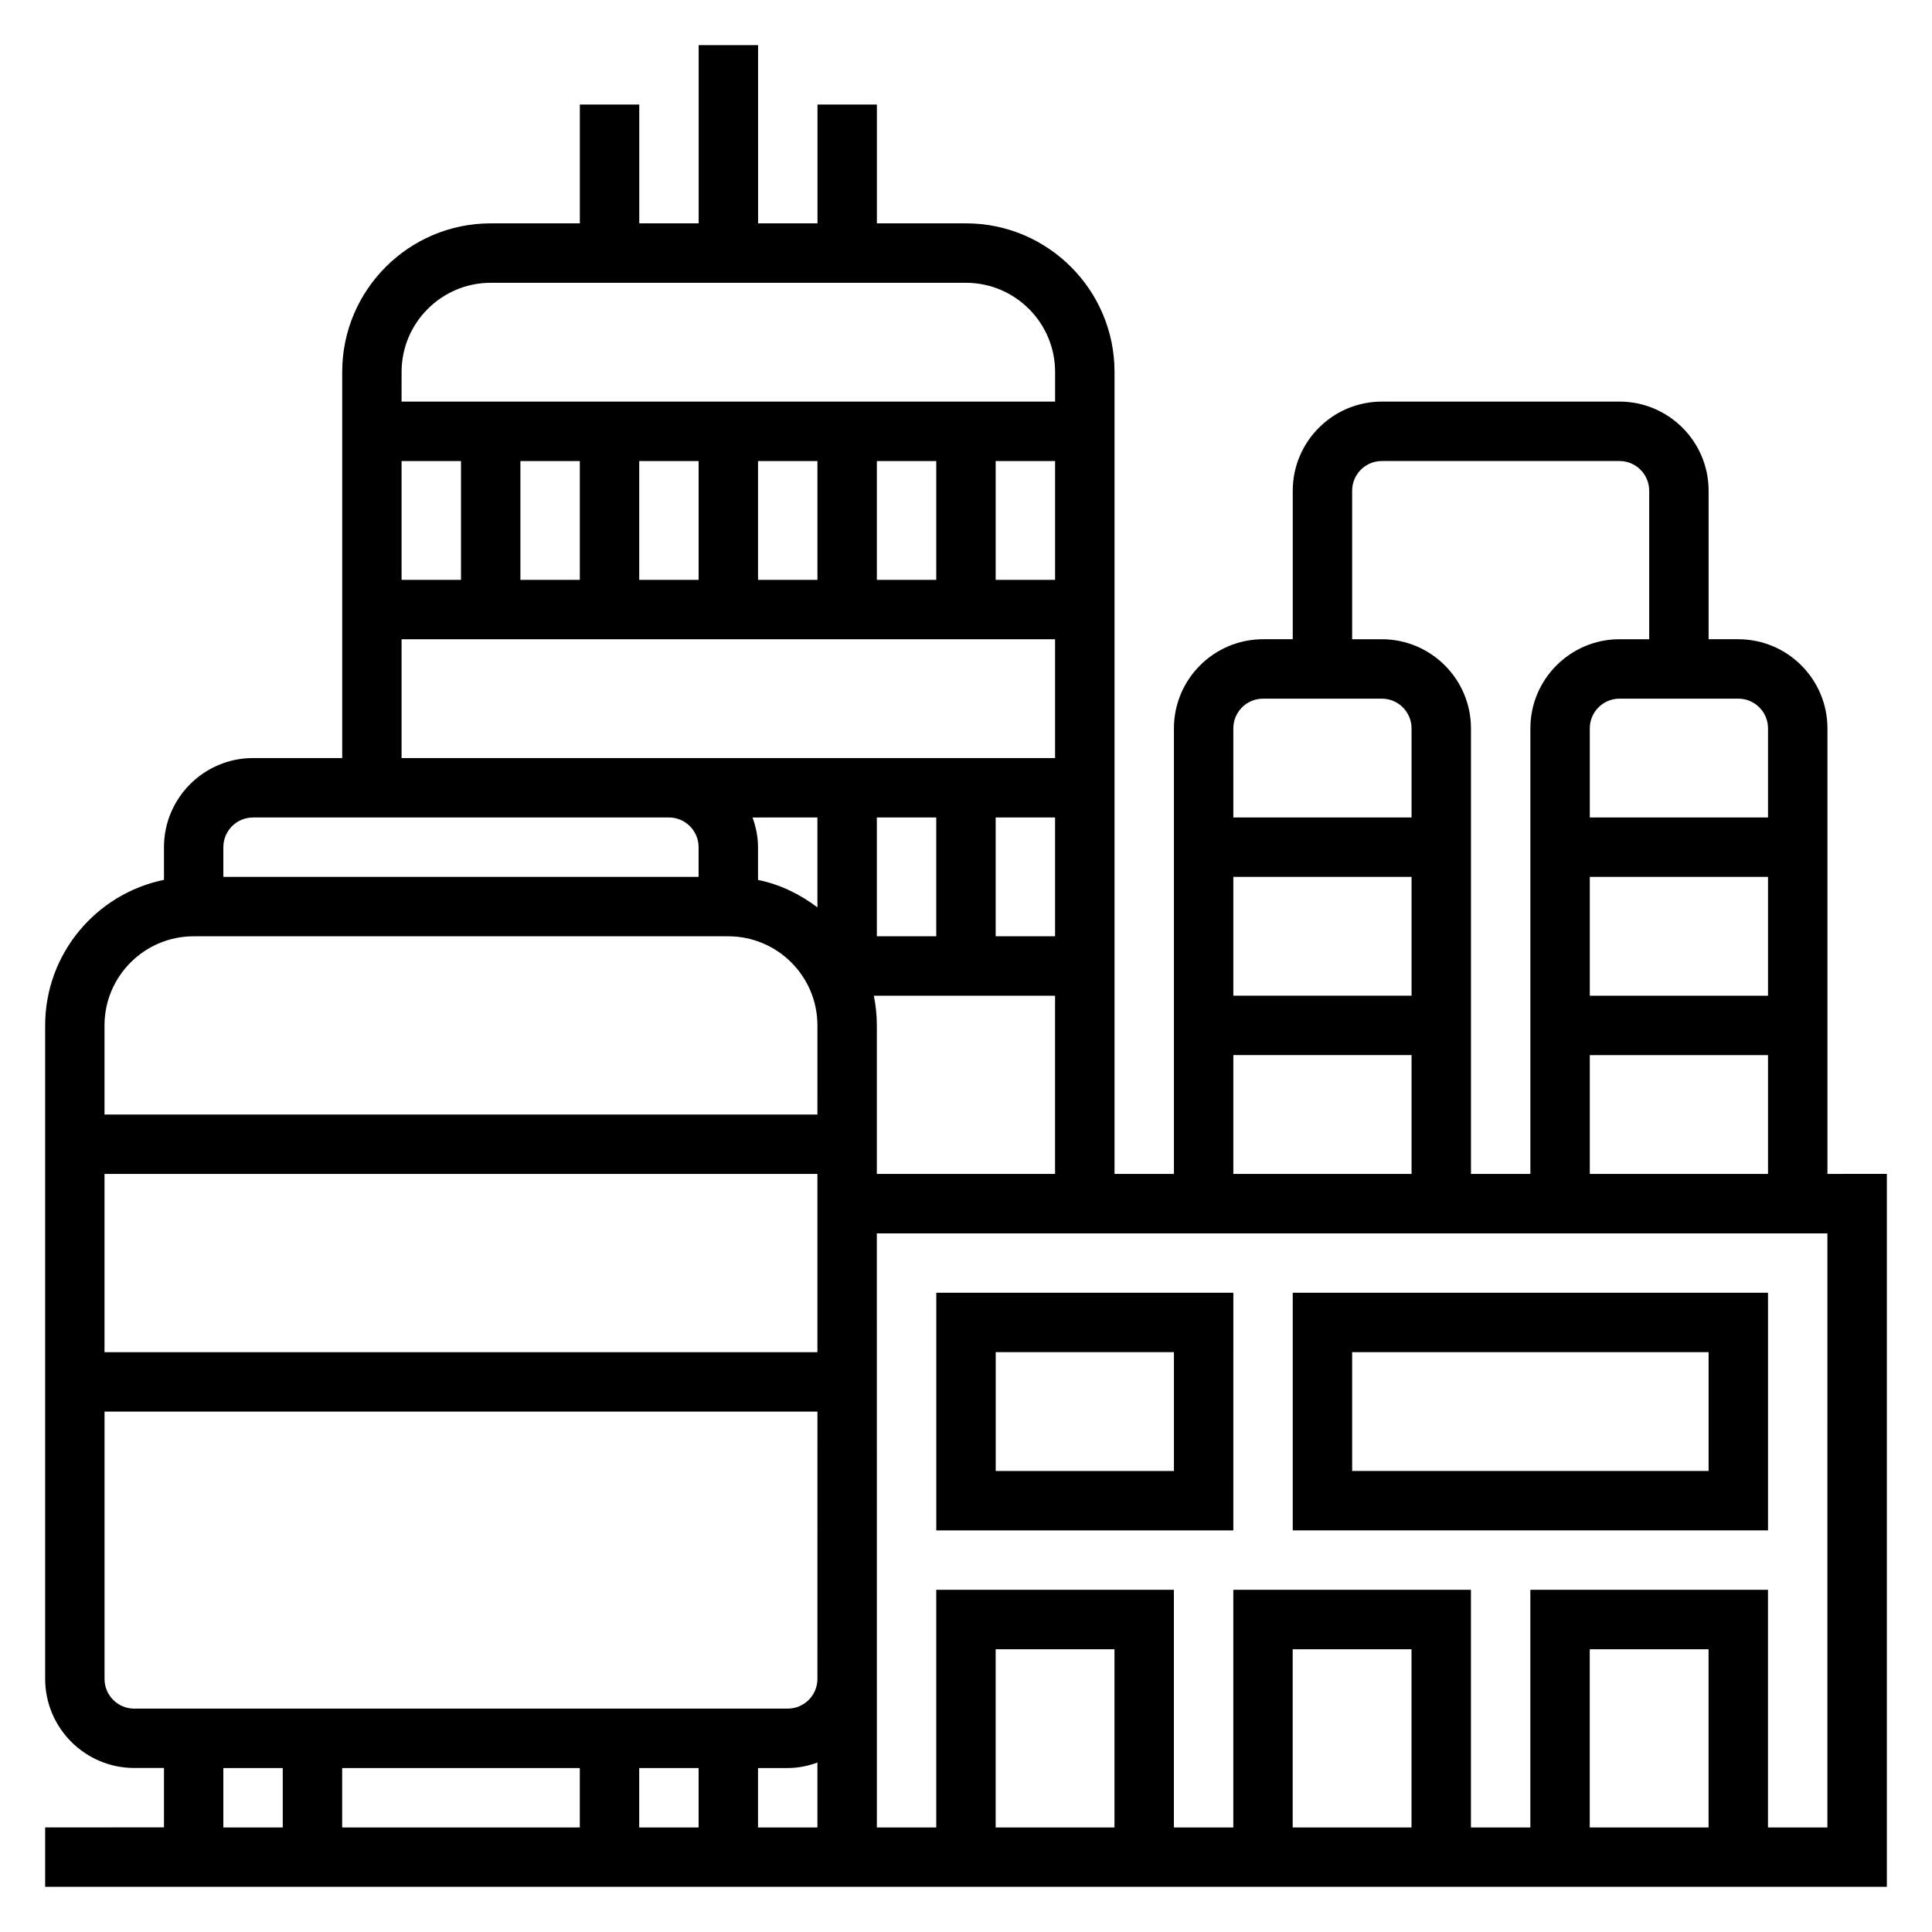
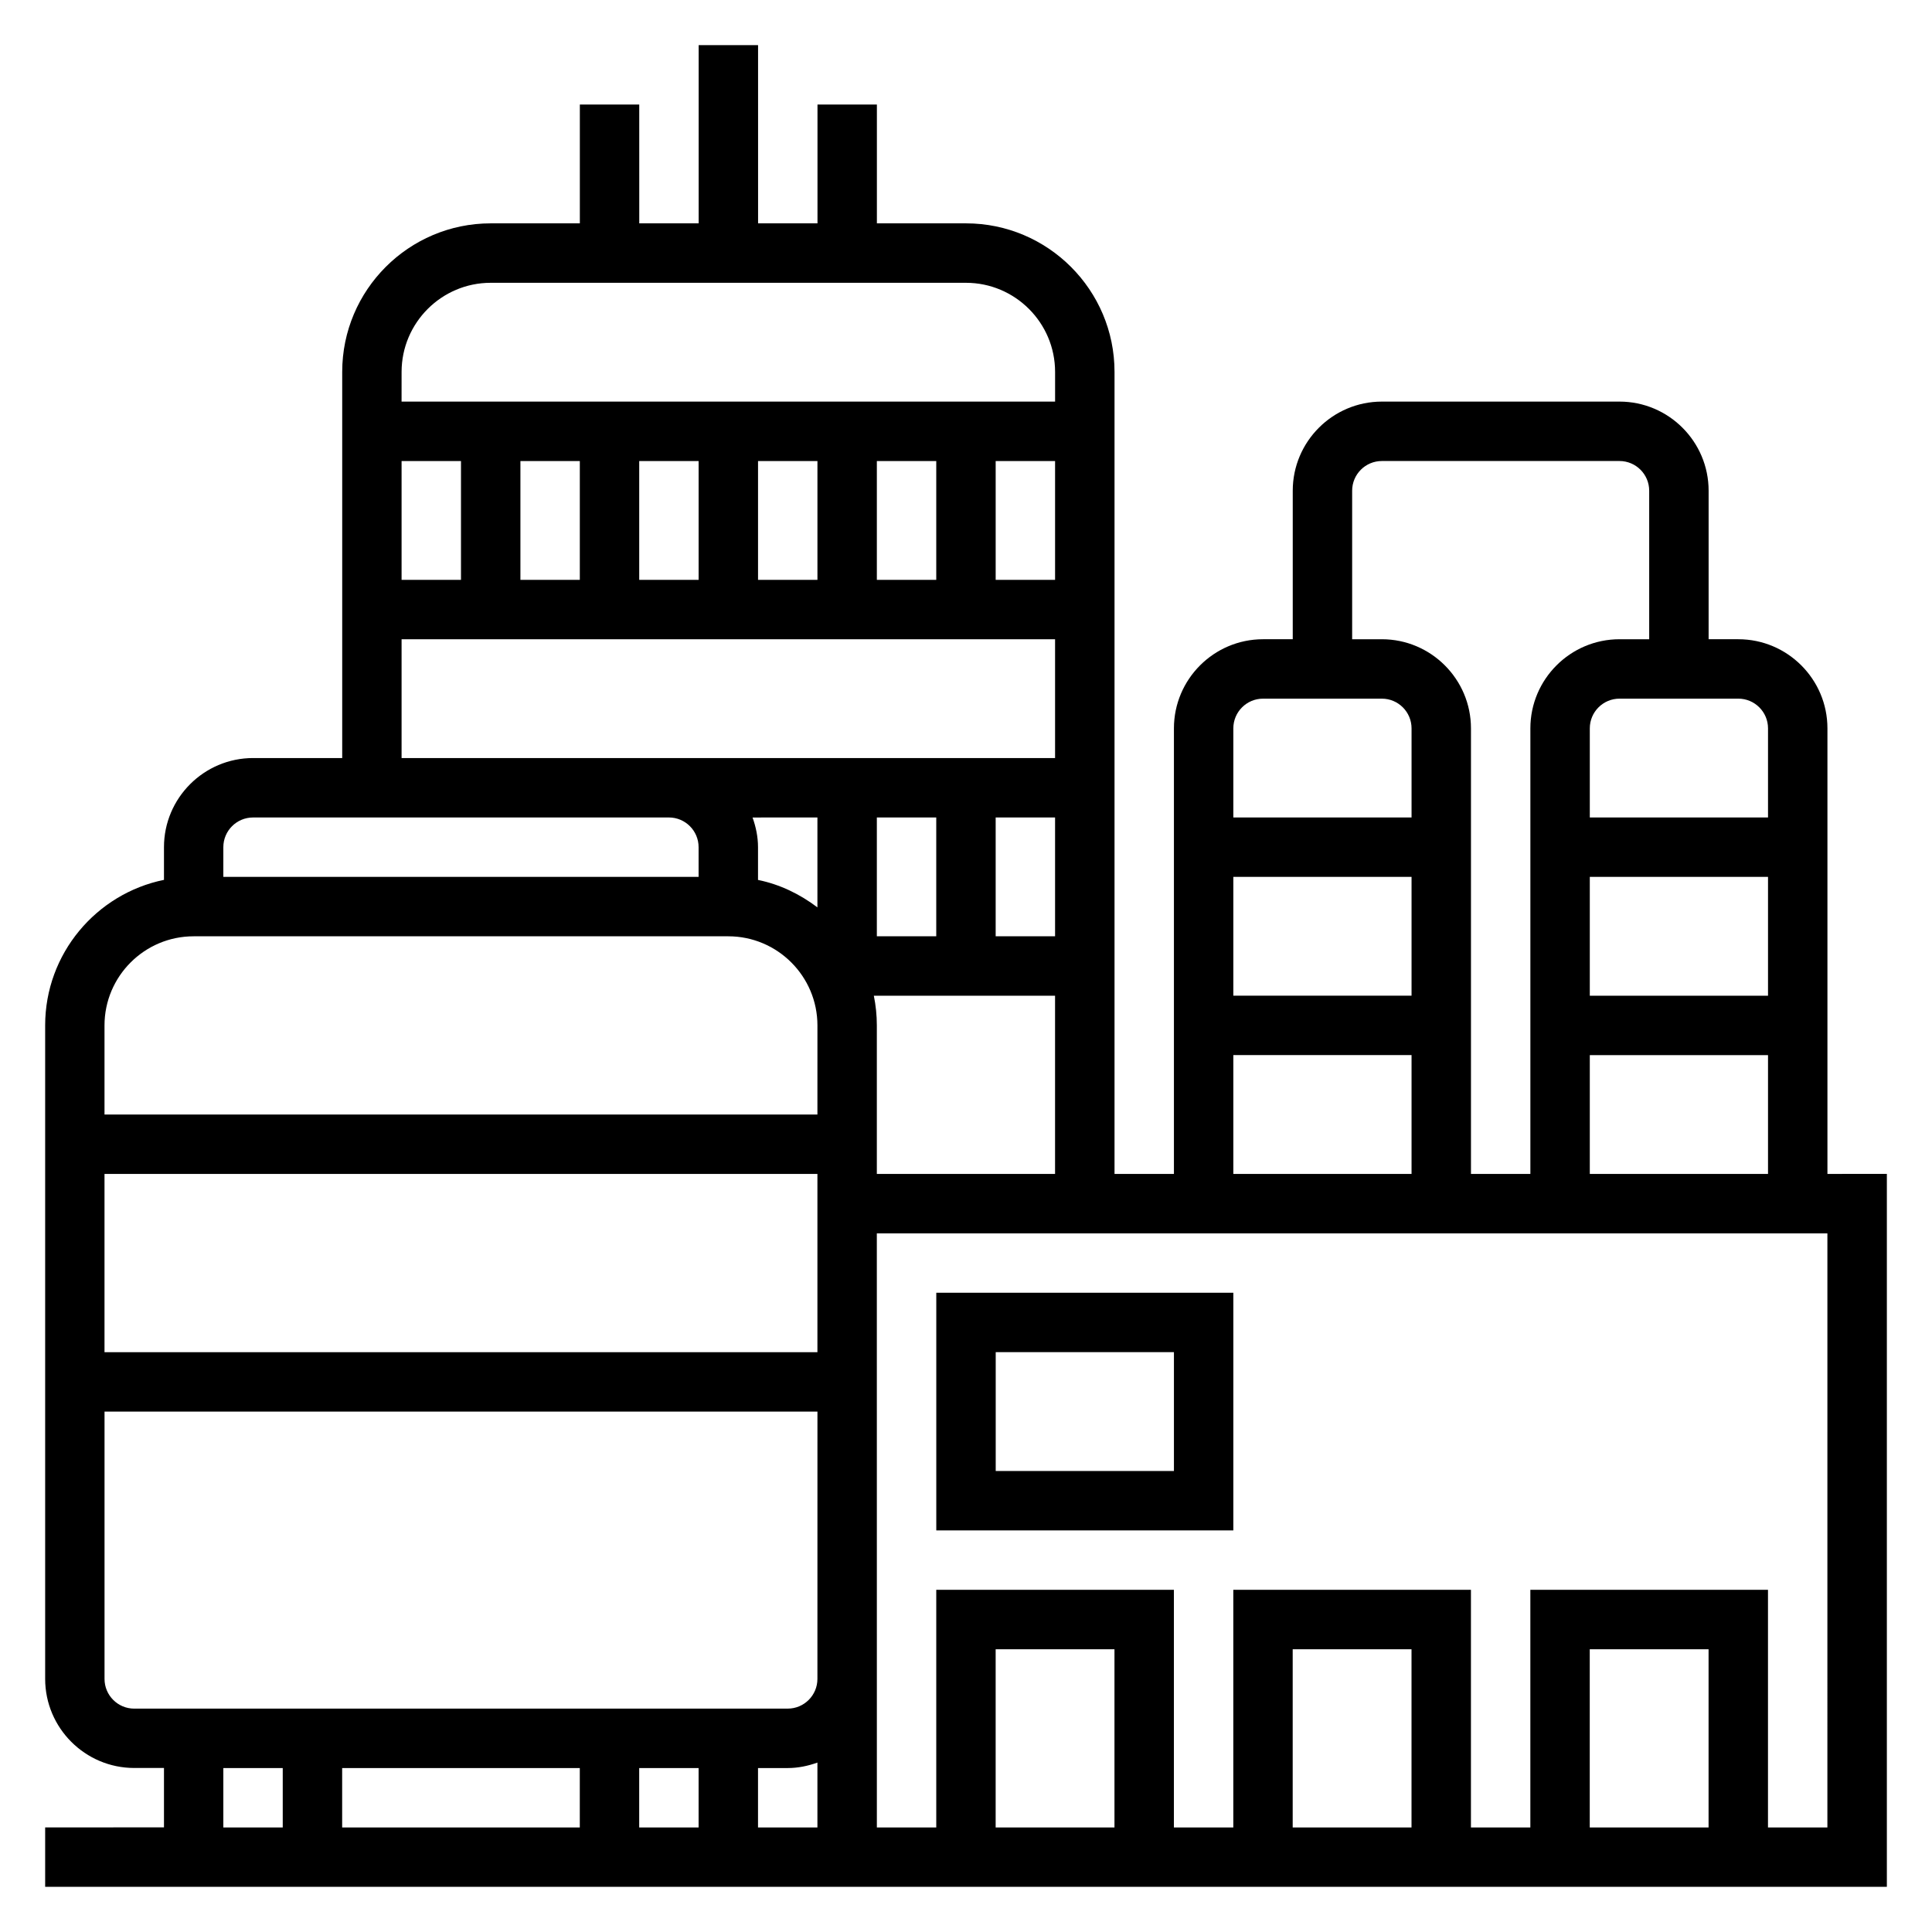
<svg xmlns="http://www.w3.org/2000/svg" fill="#000000" width="800px" height="800px" version="1.1" viewBox="144 144 512 512">
  <g>
    <path d="m470.85 486.59h-78.723v62.977h78.719zm-15.746 47.234h-47.23v-31.488h47.23z" />
-     <path d="m612.54 486.59h-125.95v62.977h125.95zm-15.742 47.234h-94.465v-31.488h94.465z" />
    <path d="m628.29 455.1v-118.08c0-13.02-10.598-23.617-23.617-23.617h-7.871v-39.359c0-13.02-10.598-23.617-23.617-23.617h-62.977c-13.02 0-23.617 10.598-23.617 23.617v39.359h-7.871c-13.02 0-23.617 10.598-23.617 23.617v118.08h-15.742v-212.55c0-21.703-17.656-39.359-39.359-39.359h-23.617v-31.488h-15.742v31.488h-15.742l-0.004-47.234h-15.742v47.23h-15.742l-0.004-31.484h-15.742v31.488h-23.617c-21.703 0-39.359 17.656-39.359 39.359v102.34h-23.617c-13.02 0-23.617 10.598-23.617 23.617v8.668c-17.941 3.66-31.488 19.559-31.488 38.562v173.18c0 13.02 10.598 23.617 23.617 23.617h7.871v15.742l-31.488 0.004v15.742h488.07v-188.93zm-23.617-125.95c4.344 0 7.871 3.527 7.871 7.871v23.617h-47.23v-23.617c0-4.344 3.527-7.871 7.871-7.871zm-39.359 78.723v-31.488h47.23v31.488zm47.23 15.742v31.488h-47.23v-31.488zm-110.21-149.57c0-4.344 3.527-7.871 7.871-7.871h62.977c4.344 0 7.871 3.527 7.871 7.871v39.359h-7.871c-13.02 0-23.617 10.598-23.617 23.617v118.08h-15.742v-118.08c0-13.02-10.598-23.617-23.617-23.617h-7.871zm-31.488 62.977c0-4.344 3.527-7.871 7.871-7.871h31.488c4.344 0 7.871 3.527 7.871 7.871v23.617h-47.23zm0 39.359h47.23v31.488h-47.23zm0 47.23h47.23v31.488h-47.23zm-220.42-181.05c0-13.02 10.598-23.617 23.617-23.617h125.95c13.02 0 23.617 10.598 23.617 23.617v7.871h-173.19zm173.18 23.617v31.488h-15.742v-31.488zm-31.488 0v31.488h-15.742v-31.488zm-31.488 0v31.488h-15.742v-31.488zm-31.488 0v31.488h-15.742v-31.488zm-31.484 0v31.488h-15.742v-31.488zm-47.234 0h15.742v31.488h-15.742zm0 47.23h173.18v31.488h-173.18zm173.18 47.23v31.488h-15.742v-31.488zm-31.488 0v31.488h-15.742v-31.488zm-188.93 7.875c0-4.344 3.527-7.871 7.871-7.871h86.441l23.766-0.004c4.344 0 7.871 3.527 7.871 7.871v7.871l-125.95 0.004zm15.742 259.78h-15.742v-15.742h15.742zm78.723 0h-62.977v-15.742h62.977zm31.484 0h-15.742v-15.742h15.742zm31.488 0h-15.742v-15.742h7.871c2.769 0 5.398-0.566 7.871-1.449zm0-39.363c0 4.344-3.527 7.871-7.871 7.871l-173.18 0.004c-4.344 0-7.871-3.527-7.871-7.871v-70.848h188.93zm0-86.59h-188.93v-47.23h188.93zm0-62.977h-188.93v-23.617c0-13.02 10.598-23.617 23.617-23.617h141.7c13.02 0 23.617 10.598 23.617 23.617zm0-54.898c-4.598-3.481-9.895-6.086-15.742-7.273v-8.676c0-2.769-0.566-5.398-1.449-7.871l17.191-0.004zm62.977 23.41v47.23h-47.23v-39.359c0-2.691-0.277-5.328-0.797-7.871zm15.746 220.42h-31.488v-47.23h31.488zm78.719 0h-31.488v-47.23h31.488zm78.723 0h-31.488v-47.23h31.488zm31.488 0h-15.742v-62.977h-62.977v62.977h-15.742v-62.977h-62.977v62.977h-15.742v-62.977h-62.977v62.977h-15.742v-39.359l-0.008-118.08h251.91z" />
  </g>
</svg>